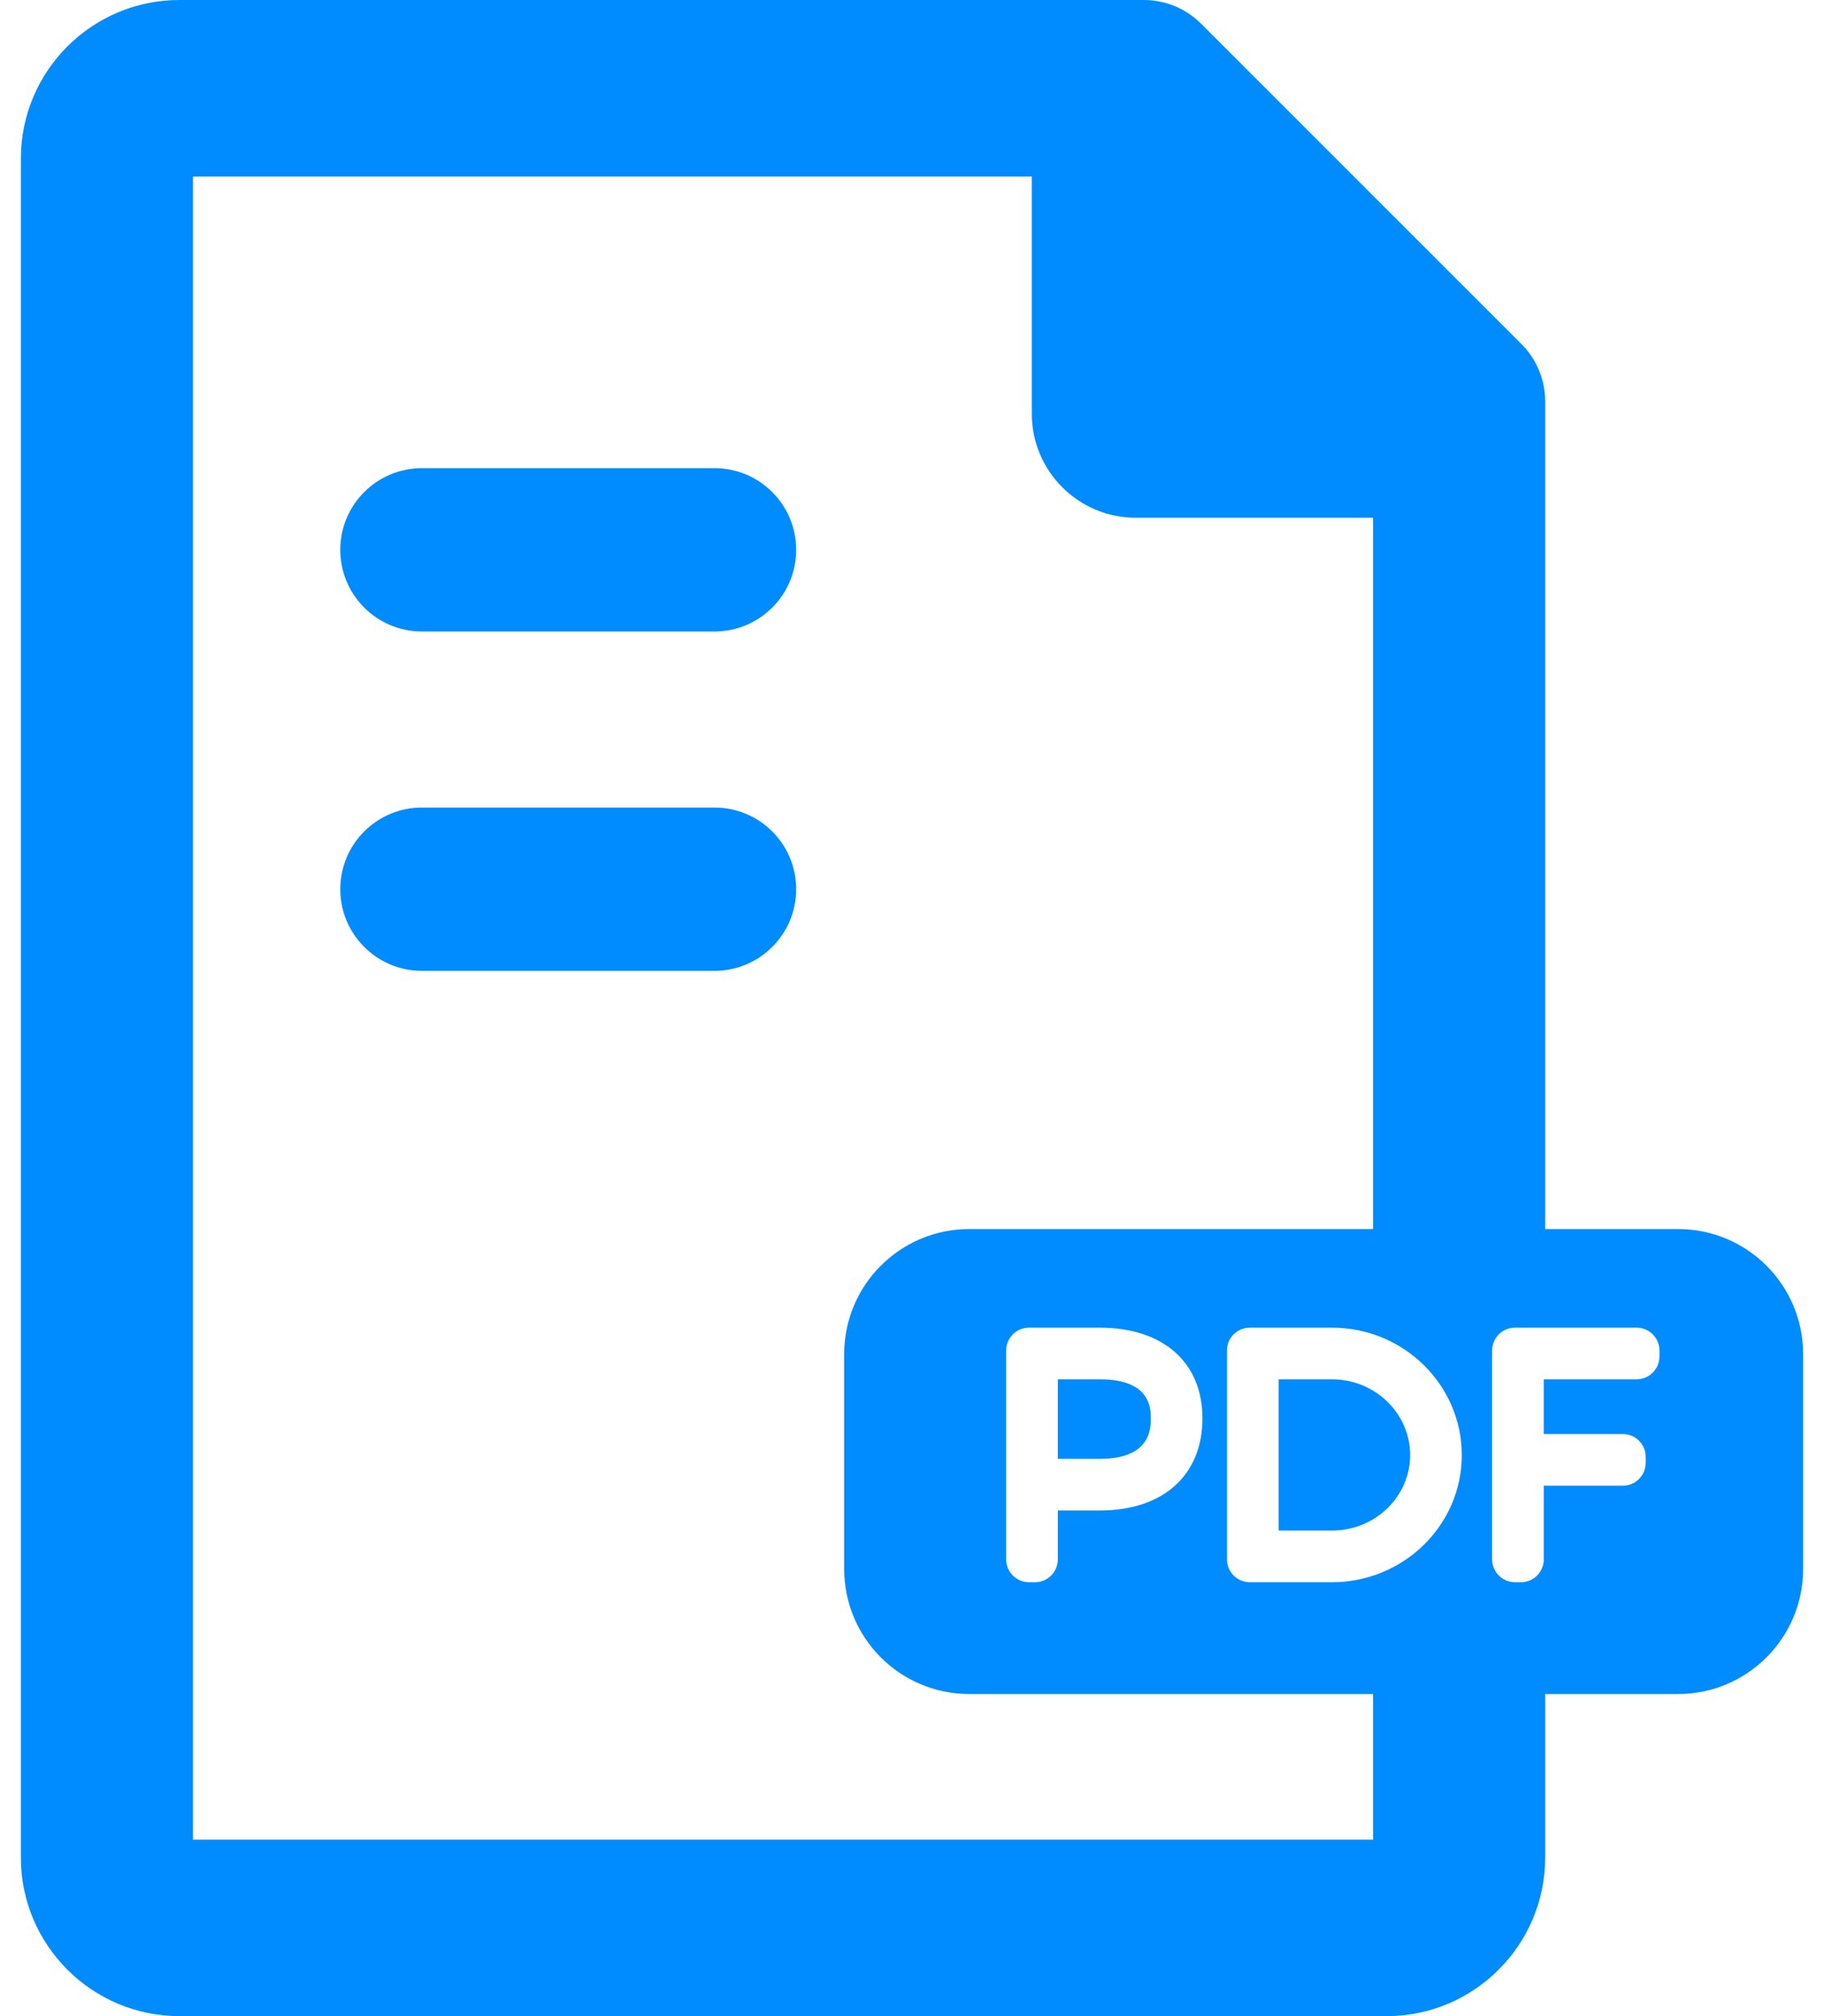
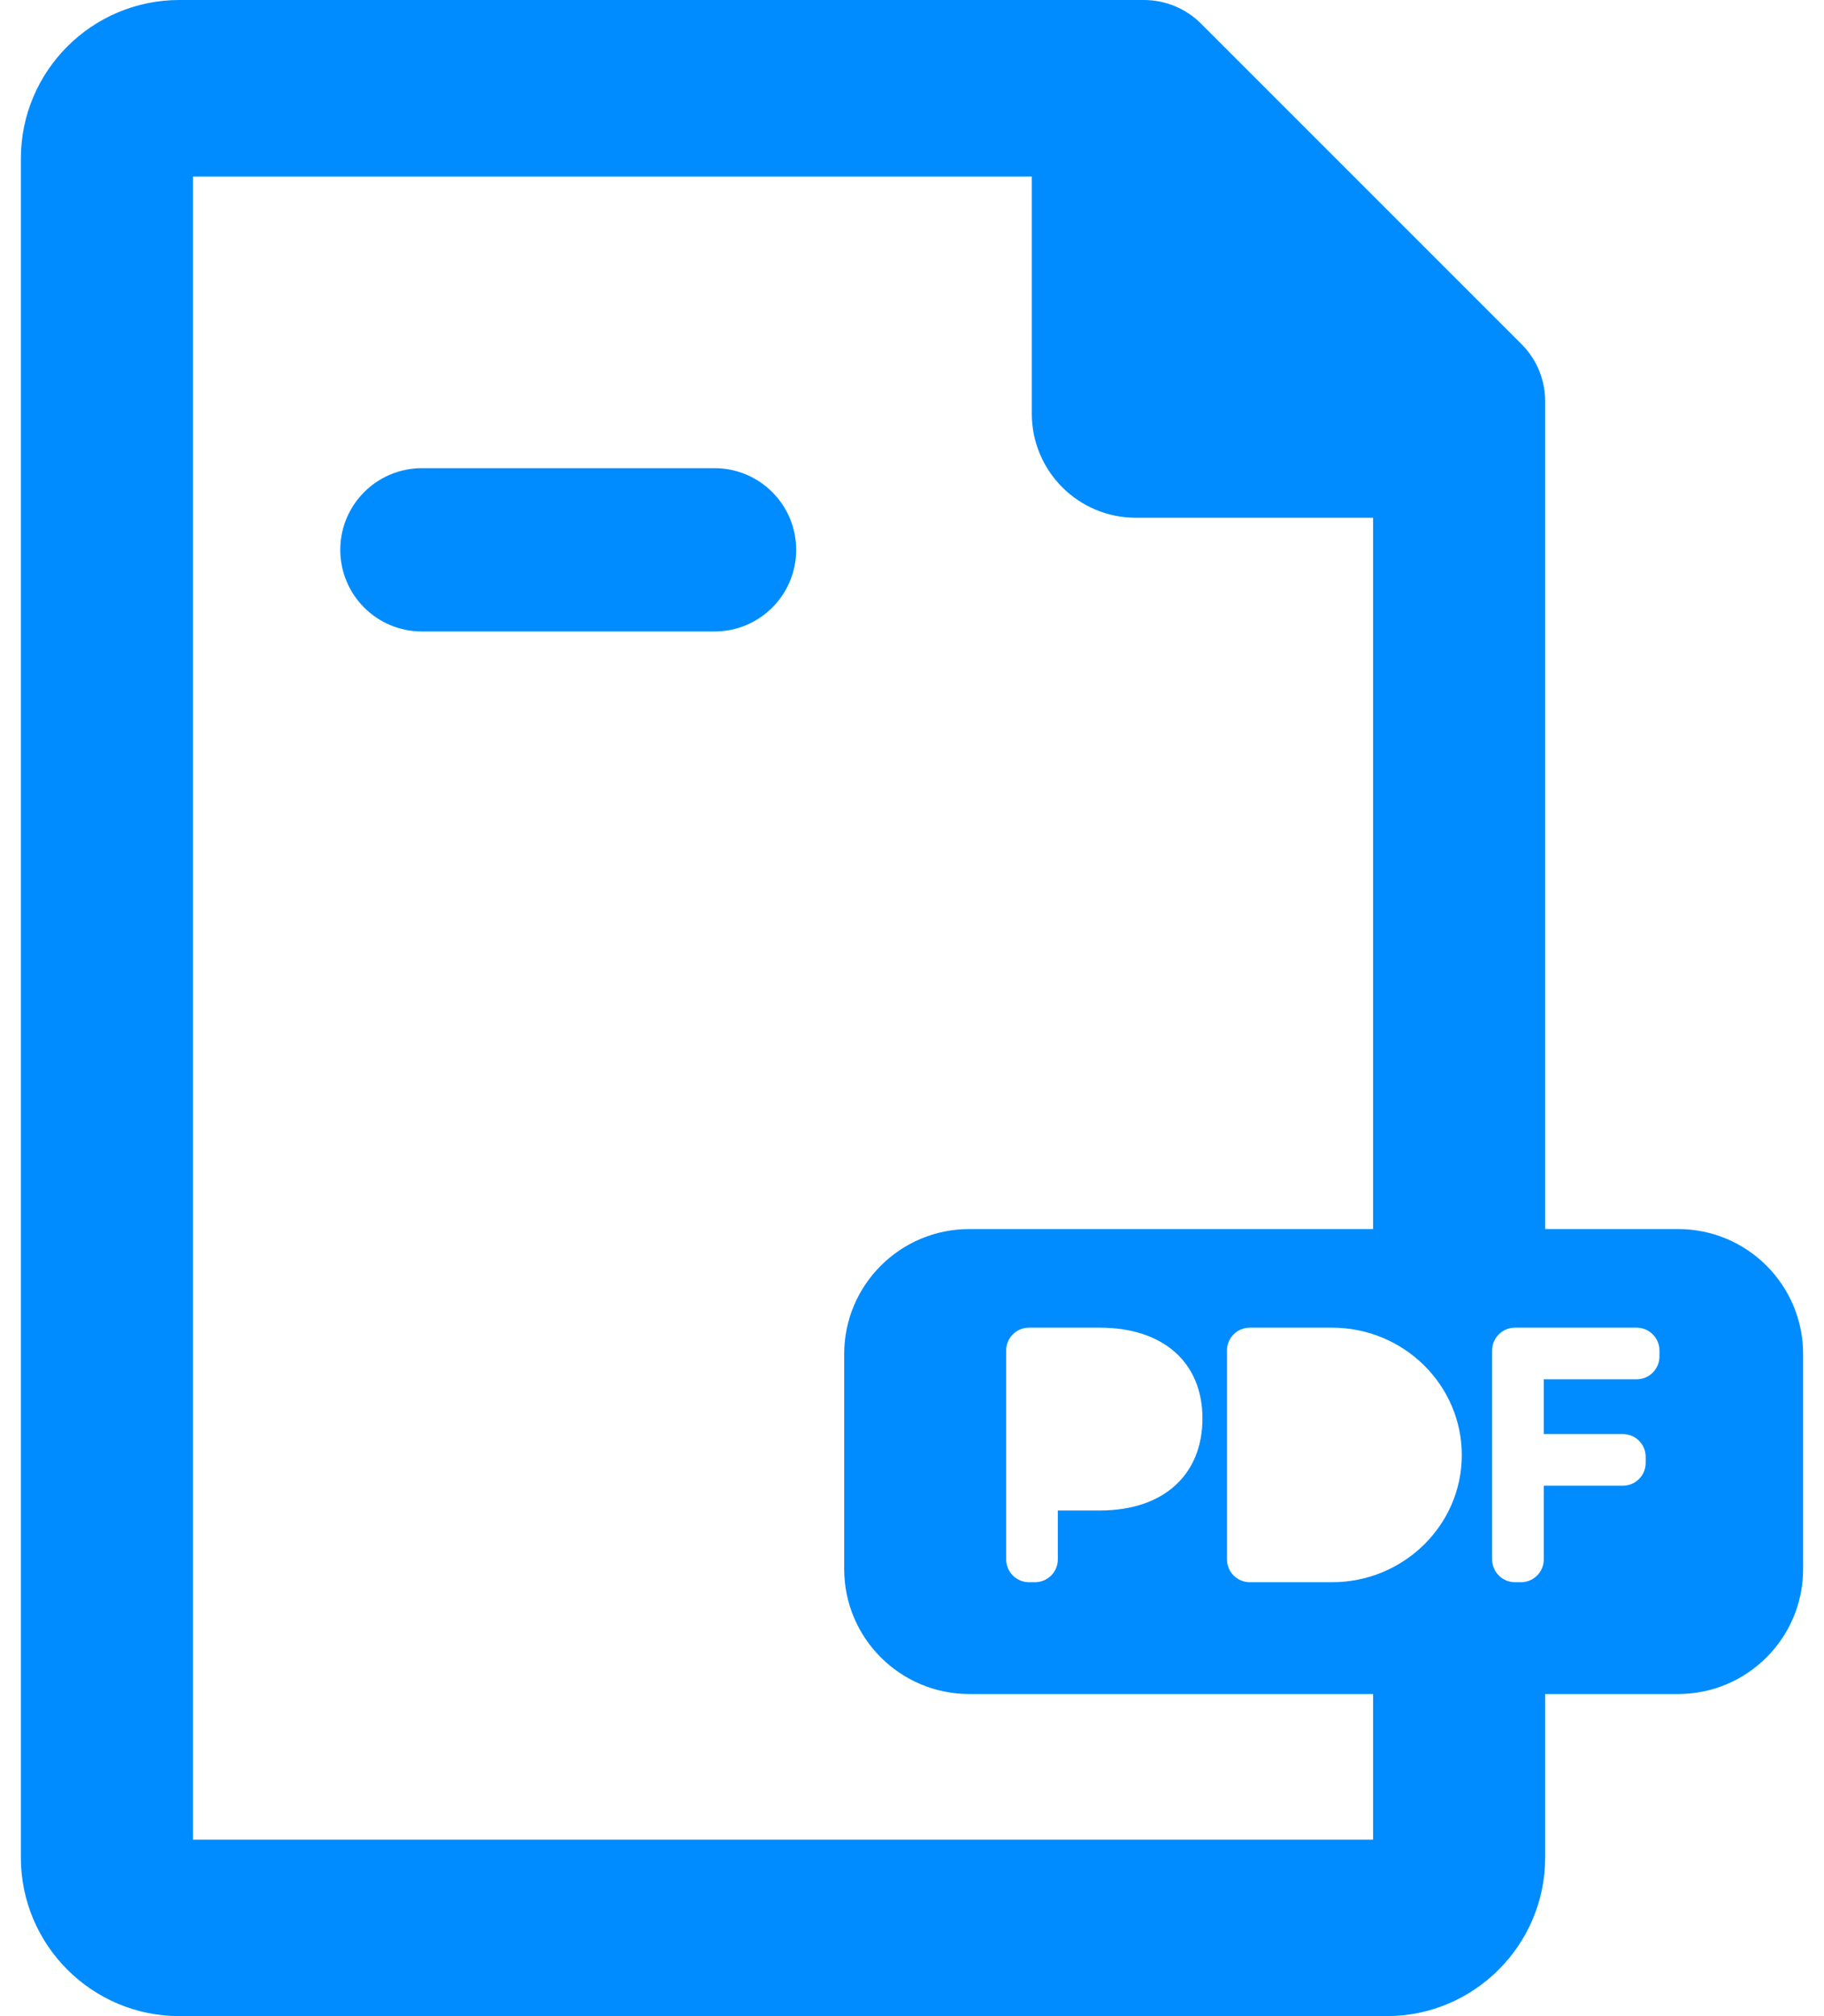
<svg xmlns="http://www.w3.org/2000/svg" width="38" height="42" viewBox="0 0 38 42" fill="none">
  <path d="M14.886 9.753H8.79C7.851 9.753 7.089 10.515 7.089 11.454C7.089 12.394 7.851 13.155 8.79 13.155H14.886C15.825 13.155 16.587 12.394 16.587 11.454C16.587 10.515 15.825 9.753 14.886 9.753Z" fill="#008CFF" />
-   <path d="M14.886 16.823H8.79C7.851 16.823 7.089 17.584 7.089 18.524C7.089 19.463 7.851 20.225 8.79 20.225H14.886C15.825 20.225 16.587 19.463 16.587 18.524C16.587 17.584 15.825 16.823 14.886 16.823Z" fill="#008CFF" />
-   <path d="M22.038 28.735V30.391H22.913C23.975 30.391 23.975 29.756 23.975 29.548C23.975 29.346 23.975 28.734 22.913 28.734H22.038V28.735Z" fill="#008CFF" />
  <path d="M34.96 25.604H32.191V8.359C32.191 7.913 32.014 7.485 31.699 7.17L25.021 0.492C24.706 0.177 24.278 0 23.832 0H3.737C1.916 0 0.435 1.481 0.435 3.302V38.698C0.435 40.519 1.916 42 3.737 42H28.89C30.71 42 32.191 40.519 32.191 38.698V35.29H34.96C36.399 35.29 37.565 34.124 37.565 32.685V28.209C37.565 26.77 36.399 25.604 34.96 25.604ZM28.606 38.324H4.02V3.676H21.496V8.618C21.496 9.816 22.467 10.786 23.663 10.786H28.606V25.604H20.193C18.754 25.604 17.587 26.77 17.587 28.209V32.685C17.587 34.124 18.754 35.29 20.193 35.29H28.606V38.324ZM25.051 29.547C25.051 30.732 24.232 31.467 22.913 31.467H22.038V32.485C22.038 32.748 21.825 32.961 21.562 32.961H21.438C21.174 32.961 20.962 32.748 20.962 32.485V28.134C20.962 27.871 21.174 27.658 21.438 27.658H22.913C24.232 27.658 25.051 28.382 25.051 29.547ZM27.75 32.961H26.038C25.775 32.961 25.562 32.748 25.562 32.485V28.134C25.562 27.871 25.774 27.658 26.038 27.658H27.75C29.241 27.658 30.454 28.849 30.454 30.313C30.454 31.773 29.241 32.961 27.75 32.961ZM34.572 28.258C34.572 28.521 34.358 28.734 34.096 28.734H32.162V29.874H33.809C34.072 29.874 34.285 30.087 34.285 30.35V30.475C34.285 30.737 34.072 30.951 33.809 30.951H32.162V32.485C32.162 32.748 31.95 32.961 31.686 32.961H31.562C31.299 32.961 31.086 32.748 31.086 32.485V28.134C31.086 27.871 31.299 27.658 31.562 27.658H34.096C34.358 27.658 34.572 27.871 34.572 28.134V28.258Z" fill="#008CFF" />
-   <path d="M27.75 28.734H26.638V31.885H27.75C28.647 31.885 29.378 31.18 29.378 30.313C29.378 29.442 28.647 28.734 27.75 28.734Z" fill="#008CFF" />
</svg>